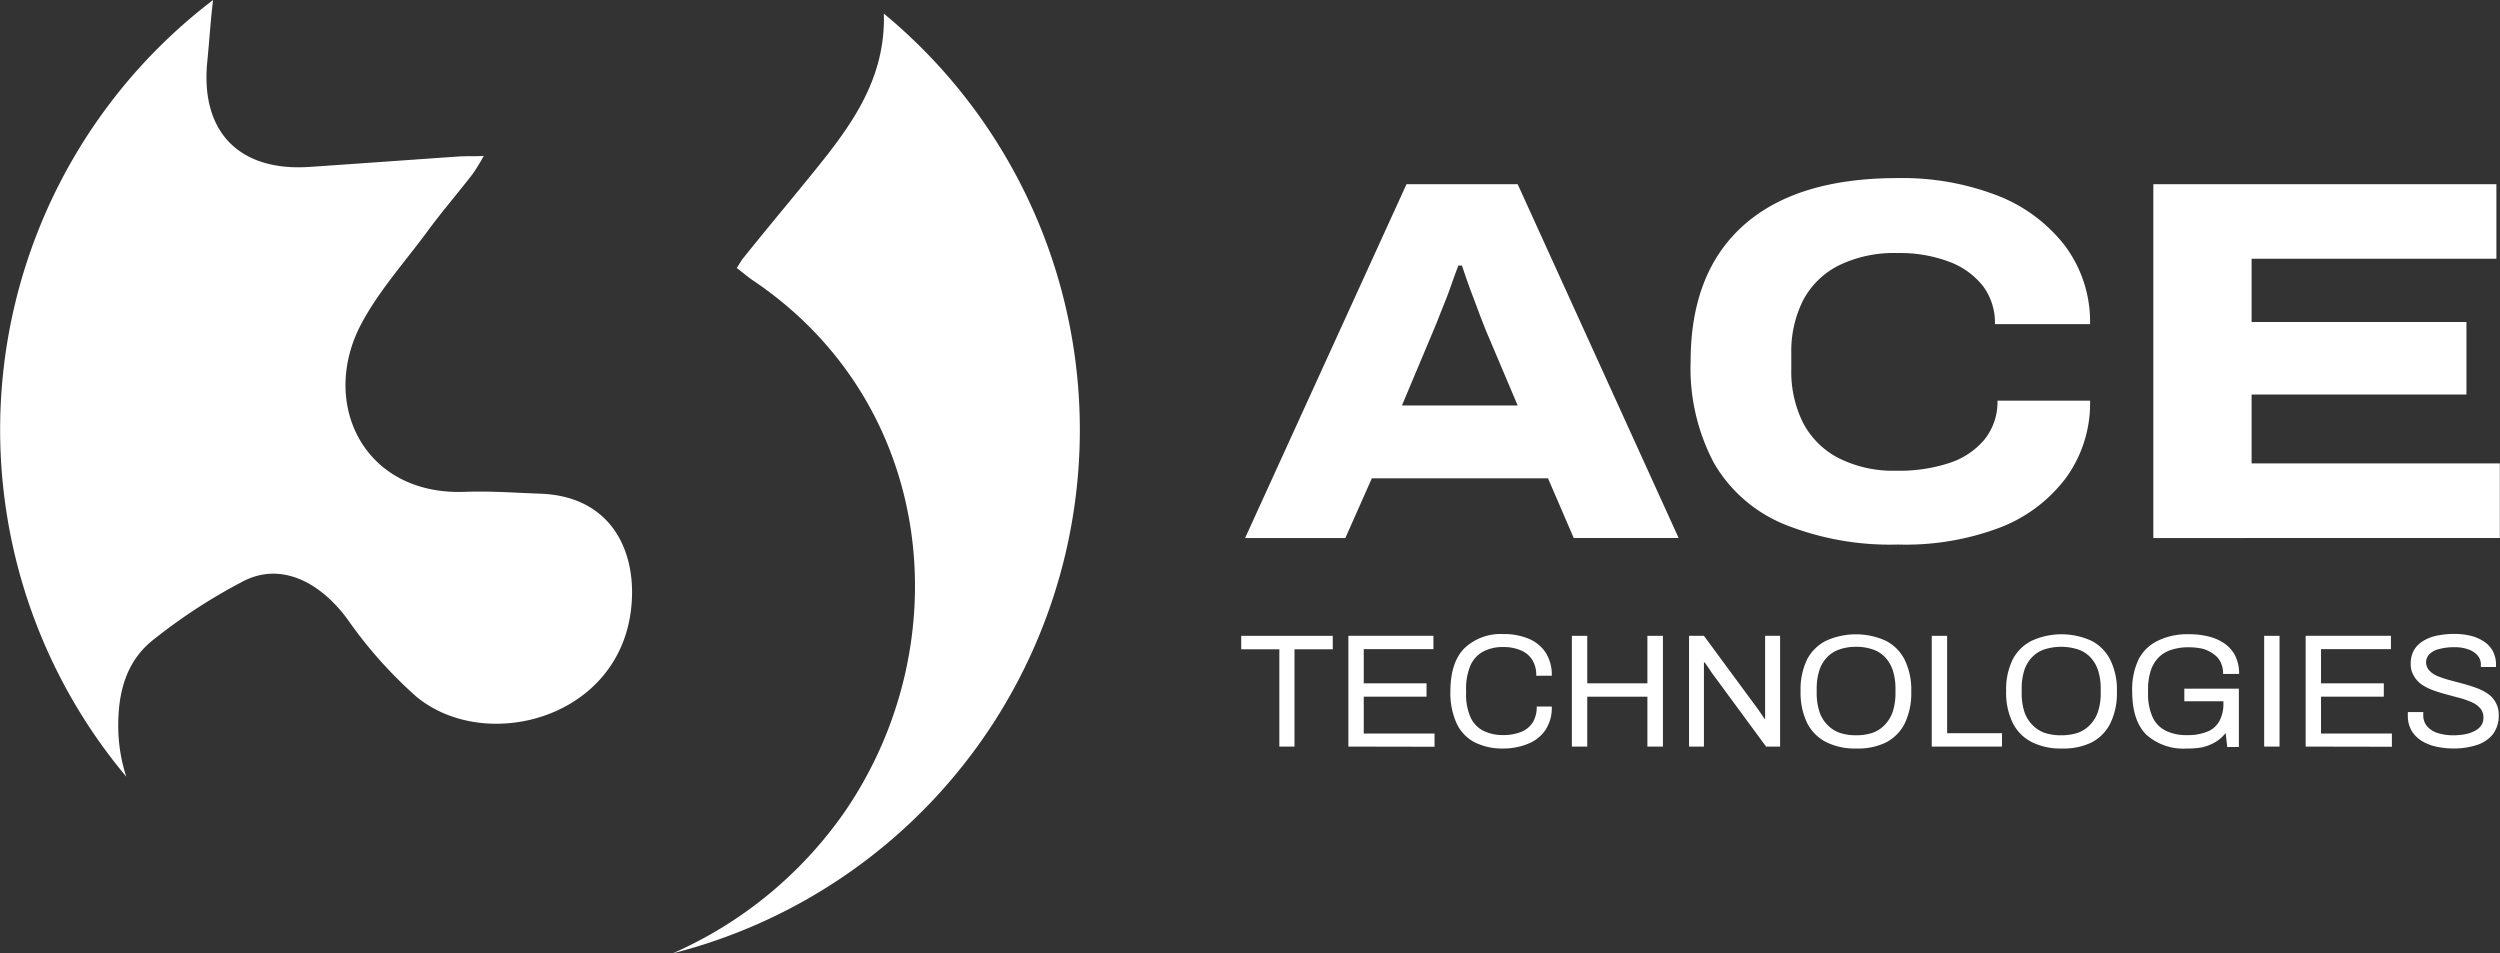
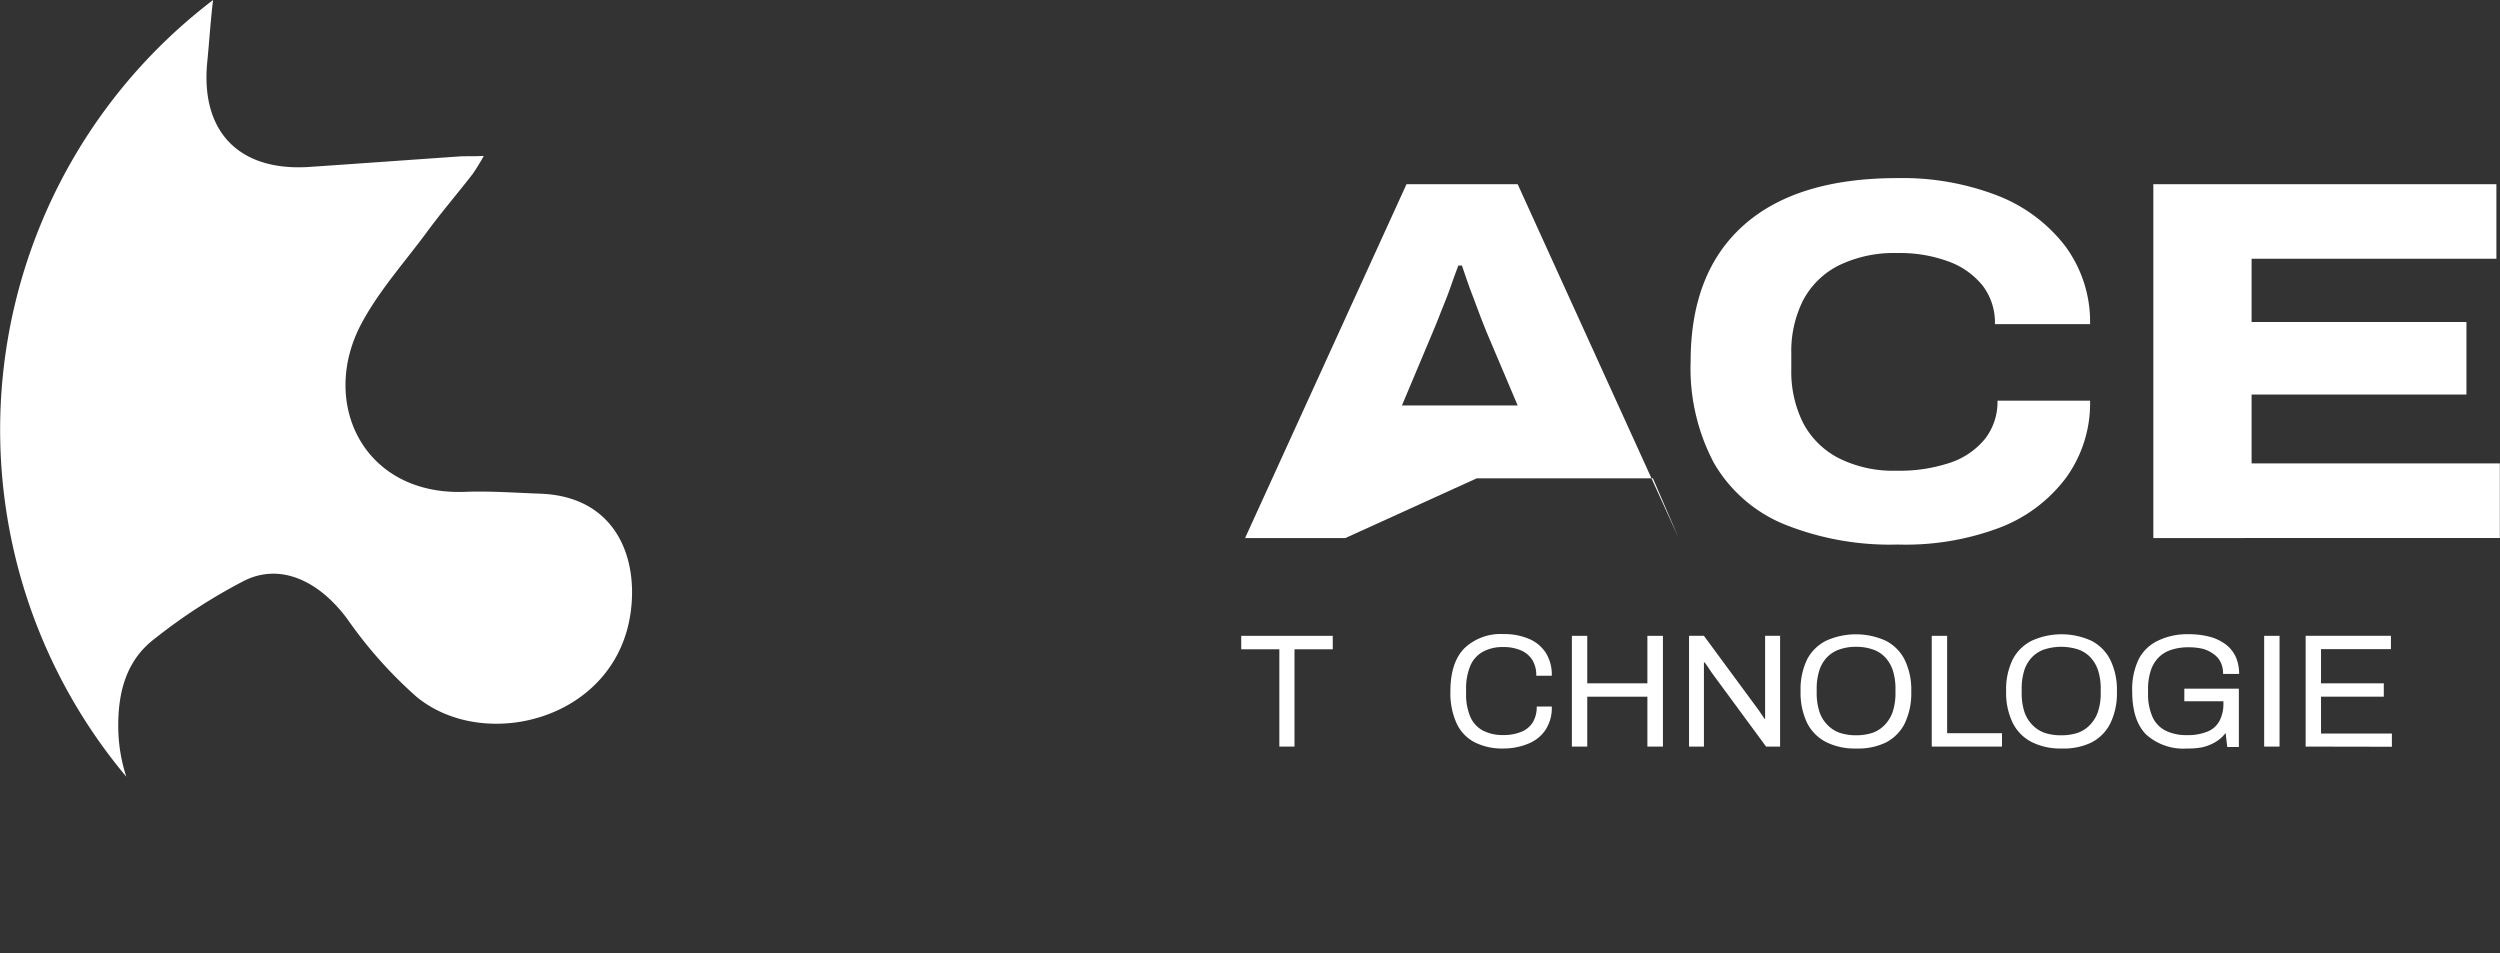
<svg xmlns="http://www.w3.org/2000/svg" viewBox="0 0 312.19 119.05">
  <rect x="0" y="0" width="312.19" height="119.05" fill="#333333" stroke="none" />
  <defs>
    <style>.cls-1{fill:#fff;}</style>
  </defs>
  <g id="Layer_2" data-name="Layer 2">
    <g id="Layer_1-2" data-name="Layer 1">
      <path class="cls-1" d="M78.74,76.57C76.83,89.93,60.47,94,52,87a54.57,54.57,0,0,1-8.59-9.65c-3.52-4.79-8.36-7.1-12.91-4.83a68.92,68.92,0,0,0-11.3,7.33c-3.53,2.73-4.51,6.83-4.43,11.19a20.54,20.54,0,0,0,1,5.95A67.45,67.45,0,0,1,26.61,0c-.32,2.56-.47,5.16-.73,7.75-.85,8.73,4,13.71,12.84,13.09,6.19-.42,12.39-.87,18.59-1.3.88-.06,1.79,0,3.1-.07A24.42,24.42,0,0,1,59,21.76c-1.93,2.49-4,4.89-5.84,7.42-2.73,3.67-5.85,7.17-8,11.18-5.31,9.88.17,21.54,12.9,21.06,3.14-.12,6.29.12,9.43.23C76.84,62,79.75,69.58,78.74,76.57Z" />
-       <path class="cls-1" d="M84,119.05a51.25,51.25,0,0,0,21.5-17.7C119.87,80.38,116.92,50.4,94,35c-.67-.45-1.27-1-2-1.53.41-.62.6-1,.87-1.31,3-3.74,6.14-7.47,9.18-11.24,3.92-4.86,7.55-9.88,8.22-16.4a20.4,20.4,0,0,0,.1-2.82A67.44,67.44,0,0,1,84,119.05Z" />
      <path class="cls-1" d="M159.76,93.23V81.08H155V79.4h11.43v1.68h-4.78V93.23Z" />
-       <path class="cls-1" d="M168.38,93.23V79.4H179v1.66H170.3v4.27h7.84V87H170.3v4.6h8.84v1.65Z" />
      <path class="cls-1" d="M187.73,93.47a7.59,7.59,0,0,1-3.59-.78,5.06,5.06,0,0,1-2.24-2.35,9.11,9.11,0,0,1-.78-4c0-2.41.58-4.2,1.75-5.39a6.57,6.57,0,0,1,4.88-1.77,7.92,7.92,0,0,1,3.14.58A4.68,4.68,0,0,1,193,81.47a5.09,5.09,0,0,1,.78,2.91h-1.94a3.56,3.56,0,0,0-.51-2,3.11,3.11,0,0,0-1.44-1.18,5.44,5.44,0,0,0-2.18-.4,5.16,5.16,0,0,0-2.5.57,3.61,3.61,0,0,0-1.59,1.74,7.34,7.34,0,0,0-.54,3v.43a7.11,7.11,0,0,0,.54,3,3.54,3.54,0,0,0,1.58,1.7,5.38,5.38,0,0,0,2.51.55,5.81,5.81,0,0,0,2.23-.39,3,3,0,0,0,1.45-1.17,3.66,3.66,0,0,0,.51-2h1.88a5,5,0,0,1-.8,2.94,4.68,4.68,0,0,1-2.17,1.71A8,8,0,0,1,187.73,93.47Z" />
      <path class="cls-1" d="M196.29,93.23V79.4h1.92v5.93h7.51V79.4h1.94V93.23h-1.94V87h-7.51v6.23Z" />
      <path class="cls-1" d="M210.92,93.23V79.4h1.86l6.71,9.11a3.5,3.5,0,0,1,.26.37c.11.16.22.31.32.47a4.73,4.73,0,0,1,.27.41h.08V79.4h1.87V93.23h-1.75L213.75,84l-.42-.63c-.18-.27-.33-.48-.45-.64h-.1V93.23Z" />
      <path class="cls-1" d="M231.76,93.47a8,8,0,0,1-3.7-.79,5.45,5.45,0,0,1-2.38-2.37,8.67,8.67,0,0,1-.83-4,8.57,8.57,0,0,1,.83-4A5.45,5.45,0,0,1,228.06,80a9.06,9.06,0,0,1,7.4,0,5.4,5.4,0,0,1,2.38,2.37,8.57,8.57,0,0,1,.83,4,8.67,8.67,0,0,1-.83,4,5.4,5.4,0,0,1-2.38,2.37A8,8,0,0,1,231.76,93.47Zm0-1.65a6.59,6.59,0,0,0,2.05-.3,3.91,3.91,0,0,0,1.55-1,4.5,4.5,0,0,0,1-1.65,7.6,7.6,0,0,0,.34-2.37v-.43a7.58,7.58,0,0,0-.34-2.38,4.46,4.46,0,0,0-1-1.66,3.78,3.78,0,0,0-1.55-.95,6.3,6.3,0,0,0-2.05-.31,6.22,6.22,0,0,0-2,.31,3.89,3.89,0,0,0-1.56.95,4.19,4.19,0,0,0-1,1.66,7.58,7.58,0,0,0-.34,2.38v.43a7.6,7.6,0,0,0,.34,2.37,4.22,4.22,0,0,0,1,1.65,4,4,0,0,0,1.56,1A6.5,6.5,0,0,0,231.76,91.82Z" />
      <path class="cls-1" d="M241.23,93.23V79.4h1.92V91.56H250v1.67Z" />
      <path class="cls-1" d="M257.44,93.47a8,8,0,0,1-3.7-.79,5.4,5.4,0,0,1-2.38-2.37,8.54,8.54,0,0,1-.84-4,8.44,8.44,0,0,1,.84-4A5.4,5.4,0,0,1,253.74,80a9,9,0,0,1,7.39,0,5.4,5.4,0,0,1,2.38,2.37,8.44,8.44,0,0,1,.84,4,8.54,8.54,0,0,1-.84,4,5.4,5.4,0,0,1-2.38,2.37A8,8,0,0,1,257.44,93.47Zm0-1.65a6.52,6.52,0,0,0,2-.3,3.91,3.91,0,0,0,1.55-1,4.37,4.37,0,0,0,1-1.65,7.32,7.32,0,0,0,.34-2.37v-.43a7.3,7.3,0,0,0-.34-2.38,4.33,4.33,0,0,0-1-1.66,3.78,3.78,0,0,0-1.55-.95,6.93,6.93,0,0,0-4.1,0,3.85,3.85,0,0,0-1.55.95,4.21,4.21,0,0,0-1,1.66,7.6,7.6,0,0,0-.33,2.38v.43a7.62,7.62,0,0,0,.33,2.37,4.24,4.24,0,0,0,1,1.65,4,4,0,0,0,1.55,1A6.52,6.52,0,0,0,257.44,91.82Z" />
      <path class="cls-1" d="M273.13,93.47A6.92,6.92,0,0,1,268,91.72q-1.74-1.75-1.74-5.4a8.69,8.69,0,0,1,.81-4A5.2,5.2,0,0,1,269.49,80a8.36,8.36,0,0,1,3.82-.8,10.11,10.11,0,0,1,2.56.3,5.79,5.79,0,0,1,2,.92,4.18,4.18,0,0,1,1.29,1.54,5,5,0,0,1,.45,2.2h-2a3.25,3.25,0,0,0-.33-1.52,2.69,2.69,0,0,0-.91-1A4.07,4.07,0,0,0,275,81a8.18,8.18,0,0,0-1.68-.17,6.8,6.8,0,0,0-2.15.31,3.85,3.85,0,0,0-1.59.94,4.2,4.2,0,0,0-1,1.66,7.41,7.41,0,0,0-.34,2.39v.43a7,7,0,0,0,.57,3,3.56,3.56,0,0,0,1.66,1.7,5.86,5.86,0,0,0,2.62.54,6.47,6.47,0,0,0,2.56-.44,2.91,2.91,0,0,0,1.5-1.32,4.51,4.51,0,0,0,.5-2.23v-.24h-4.88V86h6.81v7.28h-1.45l-.2-1.75a4.53,4.53,0,0,1-1.29,1.14,5.74,5.74,0,0,1-1.64.65A9,9,0,0,1,273.13,93.47Z" />
      <path class="cls-1" d="M282.74,93.23V79.4h1.92V93.23Z" />
      <path class="cls-1" d="M287.92,93.23V79.4h10.65v1.66h-8.73v4.27h7.84V87h-7.84v4.6h8.85v1.65Z" />
-       <path class="cls-1" d="M306.44,93.47a10.83,10.83,0,0,1-2.16-.22,5.85,5.85,0,0,1-1.85-.72,3.82,3.82,0,0,1-1.28-1.28,3.73,3.73,0,0,1-.47-1.93,1.27,1.27,0,0,1,0-.2,1.41,1.41,0,0,0,0-.2h1.93v.19a2,2,0,0,0,0,.23,2.05,2.05,0,0,0,.49,1.37,2.89,2.89,0,0,0,1.34.84,6.45,6.45,0,0,0,1.94.27,9.26,9.26,0,0,0,1-.06,5.7,5.7,0,0,0,1-.21,4,4,0,0,0,.89-.41,2,2,0,0,0,.62-.62,1.77,1.77,0,0,0,.23-.92,1.68,1.68,0,0,0-.39-1.14,2.92,2.92,0,0,0-1-.74,10.7,10.7,0,0,0-1.46-.53l-1.68-.45c-.58-.15-1.14-.32-1.69-.52a6.41,6.41,0,0,1-1.46-.72,3.42,3.42,0,0,1-1-1.08,2.89,2.89,0,0,1-.4-1.57,3.37,3.37,0,0,1,.35-1.55,3.14,3.14,0,0,1,1.05-1.16,5.22,5.22,0,0,1,1.72-.73,10.48,10.48,0,0,1,2.36-.25,8.7,8.7,0,0,1,2,.23,5.35,5.35,0,0,1,1.65.71,3.3,3.3,0,0,1,1.12,1.2,3.54,3.54,0,0,1,.4,1.75v.24h-1.89V83a1.68,1.68,0,0,0-.43-1.17,2.64,2.64,0,0,0-1.15-.74,4.84,4.84,0,0,0-1.67-.27,7.13,7.13,0,0,0-2,.24,2.45,2.45,0,0,0-1.2.66,1.44,1.44,0,0,0-.39,1,1.52,1.52,0,0,0,.39,1,3,3,0,0,0,1,.69,12,12,0,0,0,1.47.5l1.68.45c.57.15,1.13.33,1.67.52a6.72,6.72,0,0,1,1.47.73,3.18,3.18,0,0,1,1,1.09,3.06,3.06,0,0,1,.39,1.6,3.76,3.76,0,0,1-.73,2.39,4.18,4.18,0,0,1-2,1.34A9.31,9.31,0,0,1,306.44,93.47Z" />
-       <path class="cls-1" d="M155.48,67.19,175.64,23h13.88l20.1,44.18h-13.1l-3.21-7.45h-22L168,67.19Zm19.59-16.56h14.45l-3.92-9.25-.71-1.8L184,37.2c-.32-.81-.61-1.59-.86-2.34s-.45-1.32-.58-1.7h-.45c-.3.81-.65,1.73-1,2.76s-.77,2-1.16,3-.7,1.79-1,2.48Z" />
+       <path class="cls-1" d="M155.48,67.19,175.64,23h13.88l20.1,44.18l-3.21-7.45h-22L168,67.19Zm19.59-16.56h14.45l-3.92-9.25-.71-1.8L184,37.2c-.32-.81-.61-1.59-.86-2.34s-.45-1.32-.58-1.7h-.45c-.3.81-.65,1.73-1,2.76s-.77,2-1.16,3-.7,1.79-1,2.48Z" />
      <path class="cls-1" d="M237,68a35.38,35.38,0,0,1-14.29-2.57,18.06,18.06,0,0,1-8.7-7.65,25.21,25.21,0,0,1-2.89-12.65q0-11.1,6.62-17T237,22.24a32.88,32.88,0,0,1,12.43,2.18,19.6,19.6,0,0,1,8.45,6.29A15.88,15.88,0,0,1,261,40.48H249.12a7.62,7.62,0,0,0-1.54-4.82,9.71,9.71,0,0,0-4.24-3,17.48,17.48,0,0,0-6.42-1.06,15.71,15.71,0,0,0-7.29,1.54,10.21,10.21,0,0,0-4.47,4.37,14.13,14.13,0,0,0-1.47,6.61v2a14.28,14.28,0,0,0,1.47,6.68,10.34,10.34,0,0,0,4.43,4.4,15.14,15.14,0,0,0,7.2,1.58,19.86,19.86,0,0,0,6.74-1,9.48,9.48,0,0,0,4.37-3,7.52,7.52,0,0,0,1.54-4.75H261a15.83,15.83,0,0,1-3,9.63,18.65,18.65,0,0,1-8.28,6.23A33.37,33.37,0,0,1,237,68Z" />
      <path class="cls-1" d="M268.9,67.19V23h42.84v9.31H281.17v7.9H308v9.06H281.17v8.6h31v9.31Z" />
    </g>
  </g>
</svg>